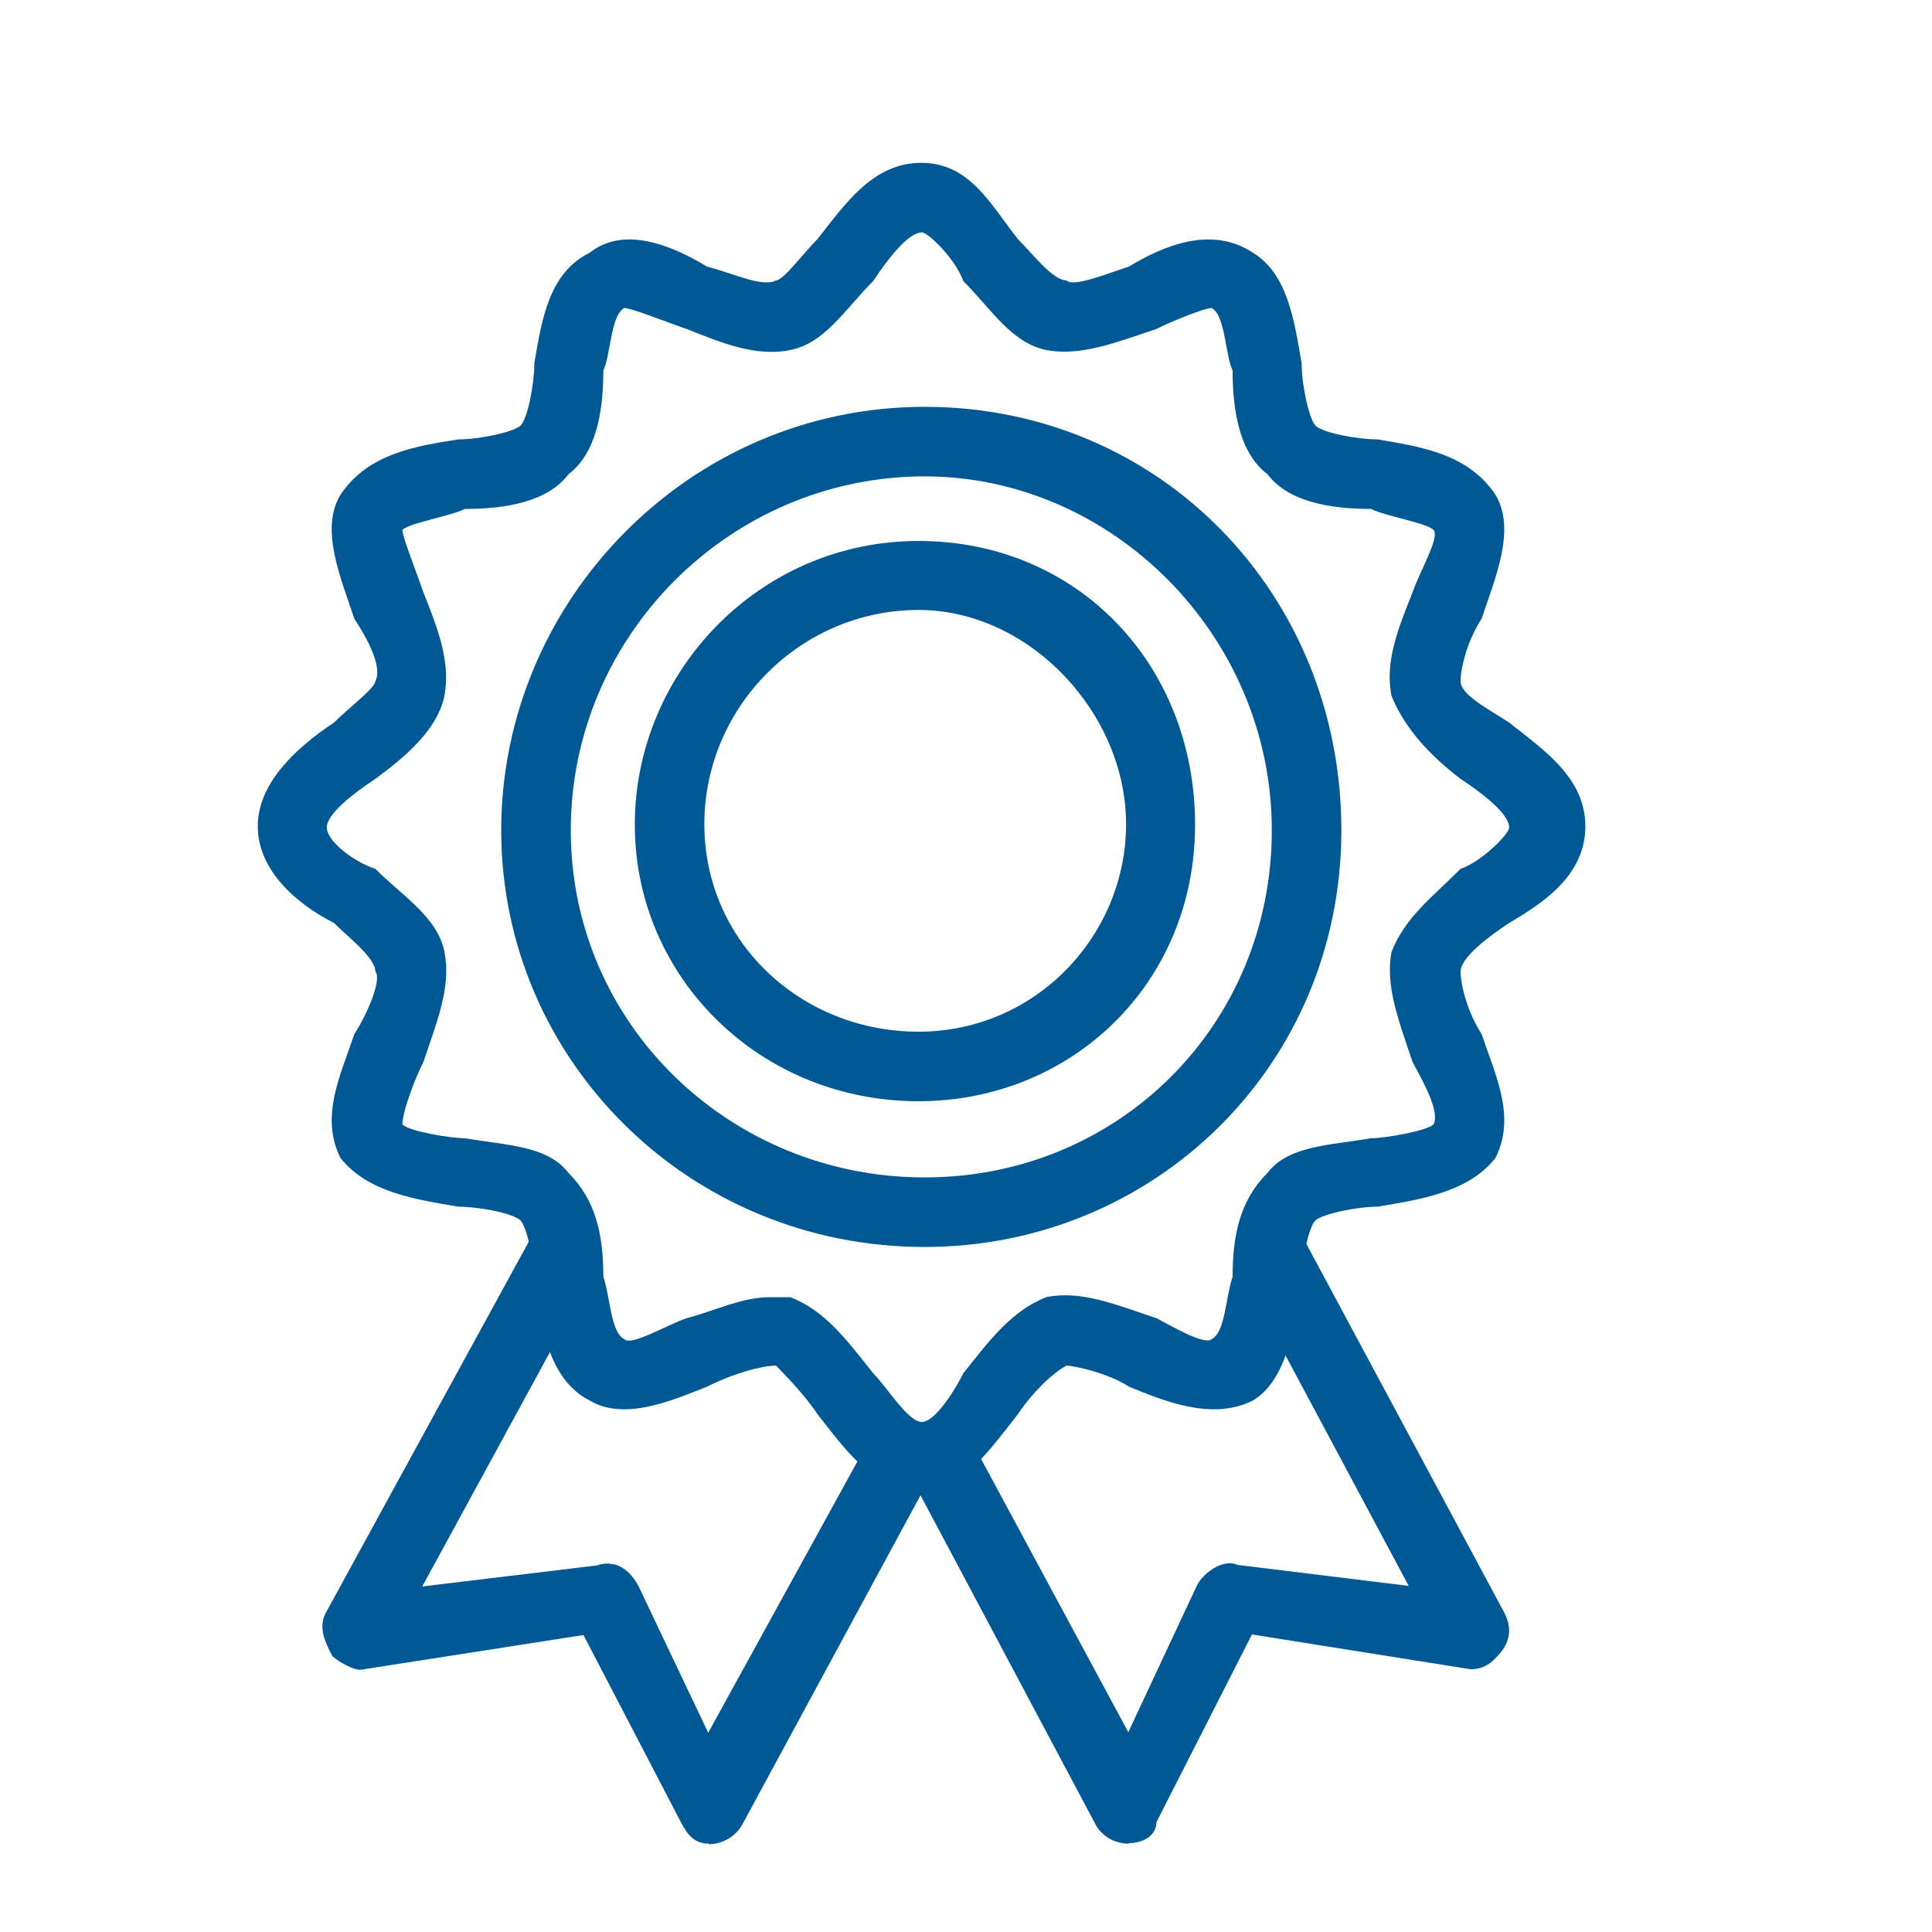
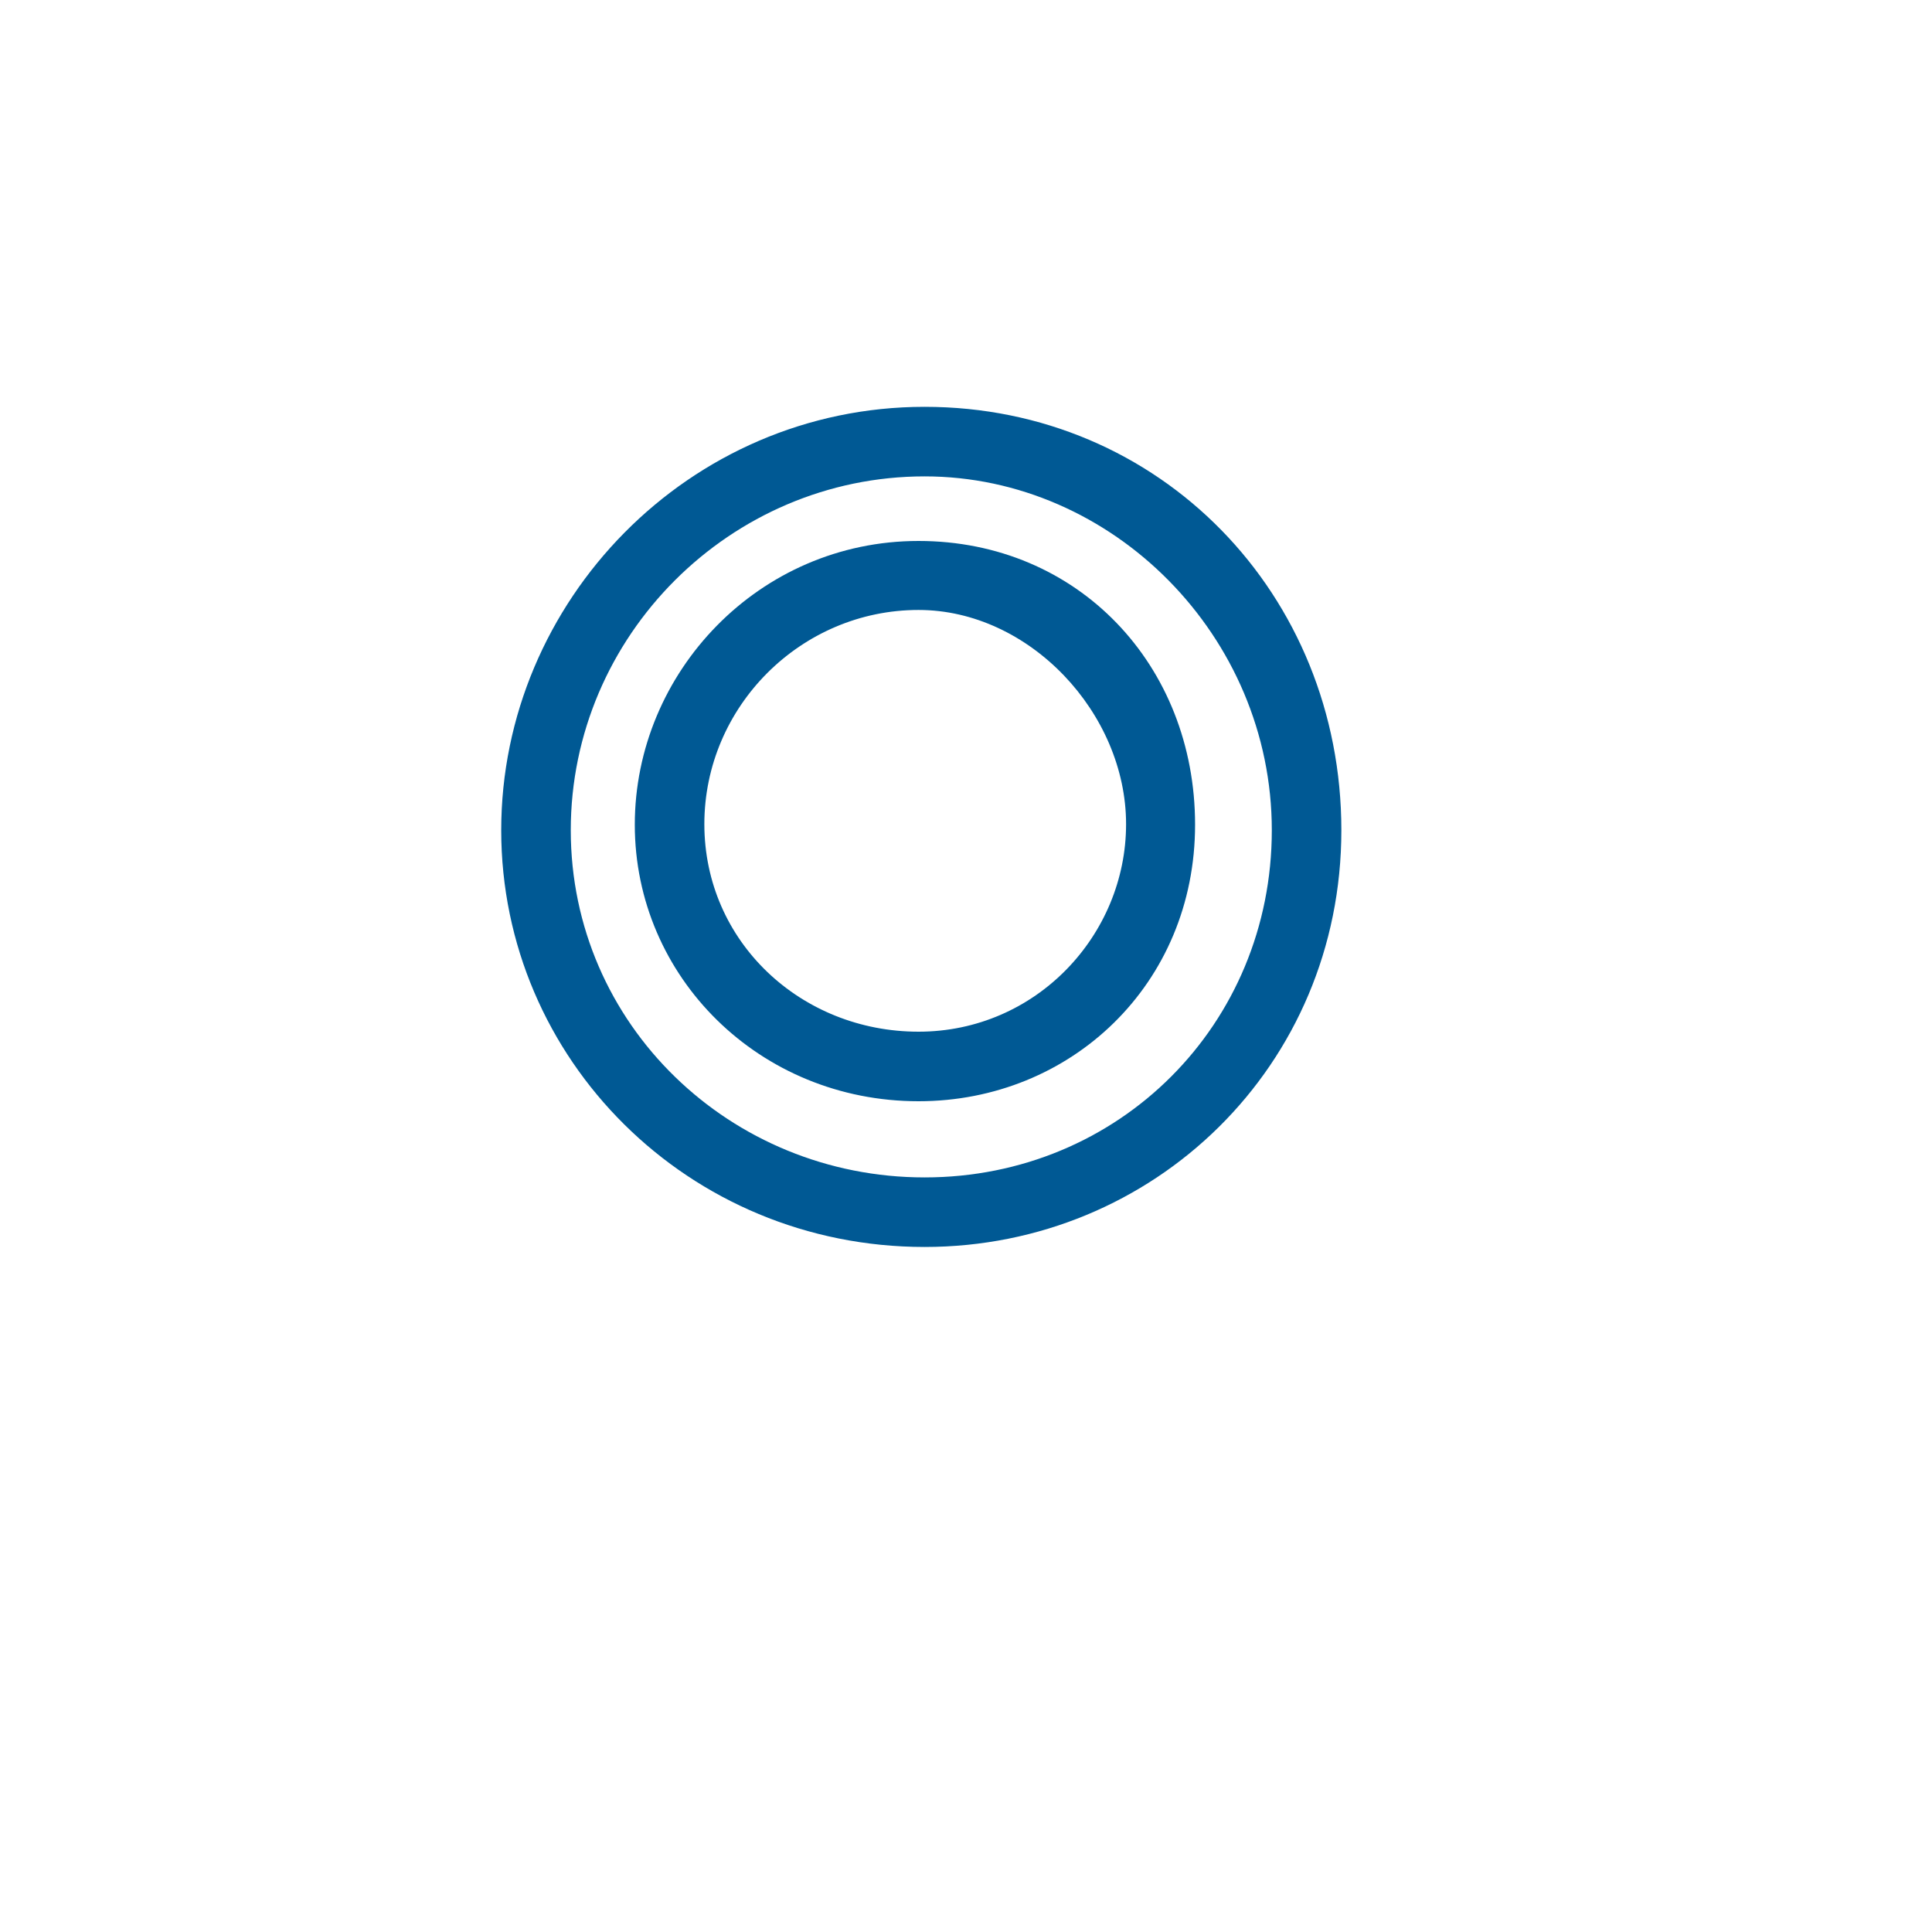
<svg xmlns="http://www.w3.org/2000/svg" id="Layer_1" data-name="Layer 1" viewBox="0 0 350 350">
  <defs>
    <style>
      .cls-1 {
        fill: #005994;
        fill-rule: evenodd;
      }
    </style>
  </defs>
  <path class="cls-1" d="M167.5,86.3c-35.2,0-64.1,28.9-64.1,64.1s28.9,62.9,64.1,62.9,62.9-27.7,62.9-62.9-28.9-64.1-62.9-64.1ZM167.5,225.9c-42.8,0-76.7-34-76.7-75.5s34-76.7,76.7-76.7,75.5,34,75.5,76.7-34,75.5-75.5,75.5Z" />
-   <path class="cls-1" d="M139.4,235h3.8c6.3,2.5,10,7.5,15,13.8,2.5,2.5,6.3,8.8,8.8,8.8s6.3-6.3,7.5-8.8c5-6.3,8.8-11.3,15-13.8,6.3-1.3,12.5,1.3,20,3.8,2.5,1.3,8.8,5,10,3.8,2.5-1.3,2.5-7.5,3.8-11.3,0-7.5,1.3-13.8,6.3-18.8,3.8-5,11.3-5,18.8-6.3,2.5,0,10-1.3,11.3-2.5,1.3-2.5-2.5-8.8-3.8-11.3-2.5-7.5-5-13.8-3.8-20,2.5-6.3,7.5-10,12.5-15,3.8-1.3,8.8-6.3,8.8-7.5,0-2.5-5-6.3-8.8-8.8-5-3.8-10-8.8-12.5-15-1.3-6.3,1.3-12.5,3.8-18.8,1.3-3.8,5-10,3.8-11.3-1.3-1.3-8.8-2.5-11.3-3.8-7.5,0-15-1.3-18.8-6.3-5-3.8-6.3-11.3-6.3-18.8-1.3-2.5-1.3-10-3.8-11.3-1.3,0-7.5,2.5-10,3.8-7.5,2.5-13.8,5-20,3.8-6.3-1.3-10-7.5-15-12.5-1.3-3.8-6.3-8.8-7.5-8.8-2.5,0-6.3,5-8.8,8.8-5,5-8.8,11.3-15,12.5-6.3,1.3-12.5-1.3-18.8-3.8-3.8-1.3-10-3.8-11.3-3.8-2.5,1.3-2.5,8.8-3.8,11.3,0,7.5-1.3,15-6.3,18.8-3.8,5-11.3,6.3-18.8,6.3-2.5,1.3-10,2.5-11.3,3.8,0,1.3,2.5,7.5,3.8,11.3,2.5,6.3,5,12.5,3.8,18.8-1.3,6.3-7.5,11.3-12.5,15-3.8,2.5-8.8,6.3-8.8,8.8s5,6.3,8.8,7.5c5,5,11.3,8.8,12.5,15,1.3,6.3-1.3,12.5-3.8,20-1.3,2.5-3.8,8.8-3.8,11.3,1.3,1.3,8.8,2.5,11.3,2.5,7.5,1.3,15,1.3,18.8,6.3,5,5,6.3,11.3,6.3,18.8,1.3,3.8,1.3,10,3.8,11.3,1.3,1.3,7.5-2.5,11.3-3.8,5-1.3,10-3.8,15-3.8ZM166.9,270c-8.8,0-13.8-7.5-18.8-13.8-2.5-3.8-6.3-7.5-7.5-8.8-2.5,0-7.5,1.3-12.5,3.8-6.3,2.5-15,6.3-21.3,2.5-7.5-3.8-8.8-13.8-10-21.3,0-3.8-1.3-10-2.5-11.3-1.3-1.3-7.5-2.5-11.3-2.5-7.5-1.3-16.3-2.5-21.3-8.8-3.8-7.5,0-15,2.5-22.5,2.5-3.8,5-10,3.8-11.3,0-2.5-5-6.3-7.5-8.8-7.5-3.8-13.8-10-13.8-17.5s6.3-13.8,13.8-18.8c2.5-2.5,7.5-6.3,7.5-7.5,1.3-2.5-1.3-7.5-3.8-11.3-2.5-7.5-6.3-16.3-2.5-22.5,5-7.5,13.8-8.8,21.3-10,3.8,0,10-1.3,11.3-2.5,1.3-1.3,2.5-7.5,2.5-11.3,1.3-7.5,2.5-16.3,10-20,6.3-5,15-1.3,21.3,2.5,5,1.3,10,3.8,12.5,2.5,1.3,0,5-5,7.5-7.5,5-6.3,10-13.8,18.8-13.8s12.5,7.5,17.5,13.8c2.5,2.5,6.3,7.5,8.8,7.5,1.3,1.3,7.5-1.3,11.3-2.5,6.3-3.8,15-7.5,22.5-2.5,6.3,3.8,7.5,12.5,8.8,20,0,3.8,1.3,10,2.5,11.3,1.3,1.3,7.5,2.5,11.3,2.5,7.5,1.3,16.3,2.5,21.3,10,3.8,6.3,0,15-2.5,22.5-2.5,3.8-3.8,8.8-3.8,11.3s5,5,8.8,7.5c6.3,5,13.8,10,13.8,18.8s-7.5,13.8-13.8,17.5c-3.8,2.5-8.8,6.3-8.8,8.8s1.3,7.5,3.8,11.3c2.5,7.5,6.3,15,2.5,22.5-5,6.3-13.8,7.5-21.3,8.8-3.8,0-10,1.3-11.3,2.5-1.3,1.3-2.5,7.5-2.5,11.3-1.3,7.5-2.5,17.5-8.8,21.3-7.5,3.8-16.3,0-22.5-2.5-3.8-2.5-10-3.8-11.3-3.8-2.5,1.3-6.3,5-8.8,8.8-5,6.3-10,13.8-17.5,13.8Z" />
-   <path class="cls-1" d="M128.5,334h0c-2.5,0-3.8-1.3-5.1-3.8l-17.7-34-40.4,6.3c-1.3,0-3.8-1.3-5.1-2.5-1.3-2.5-2.5-5-1.3-7.6l37.9-69.3c1.3-3.8,5.1-3.8,8.8-2.5,2.5,1.3,3.8,5,2.5,8.8l-31.6,58,31.6-3.8c3.8-1.3,6.3,1.3,7.6,3.8l12.6,26.5,29.1-52.9c1.3-2.5,5.1-3.8,8.8-2.5,2.5,1.3,3.8,5,2.5,8.8l-34.1,63c-1.3,2.5-3.8,3.8-6.3,3.8Z" />
-   <path class="cls-1" d="M204.5,334c-2.5,0-5-1.3-6.2-3.8l-33.5-63c-1.2-3.8,0-7.6,3.7-8.8,2.5-1.3,6.2,0,7.4,2.5l28.5,52.9,12.4-26.5c1.2-2.5,5-5,7.4-3.8l31,3.8-31-58c-1.2-3.8,0-7.6,2.5-8.8,3.7-1.3,7.4-1.3,8.7,2.5l37.2,69.3c1.2,2.5,1.2,5-1.2,7.6-1.2,1.3-2.5,2.5-5,2.5l-39.6-6.3-17.3,34c0,2.5-2.5,3.8-5,3.8Z" />
  <path class="cls-1" d="M166.4,110.5c-21.3,0-38.8,17.5-38.8,38.8s17.5,37.6,38.8,37.6,37.6-17.5,37.6-37.6-17.5-38.8-37.6-38.8ZM166.4,199.5c-28.8,0-51.4-22.5-51.4-50.1s22.5-51.4,51.4-51.4,50.1,22.5,50.1,51.4-22.5,50.1-50.1,50.1Z" />
</svg>